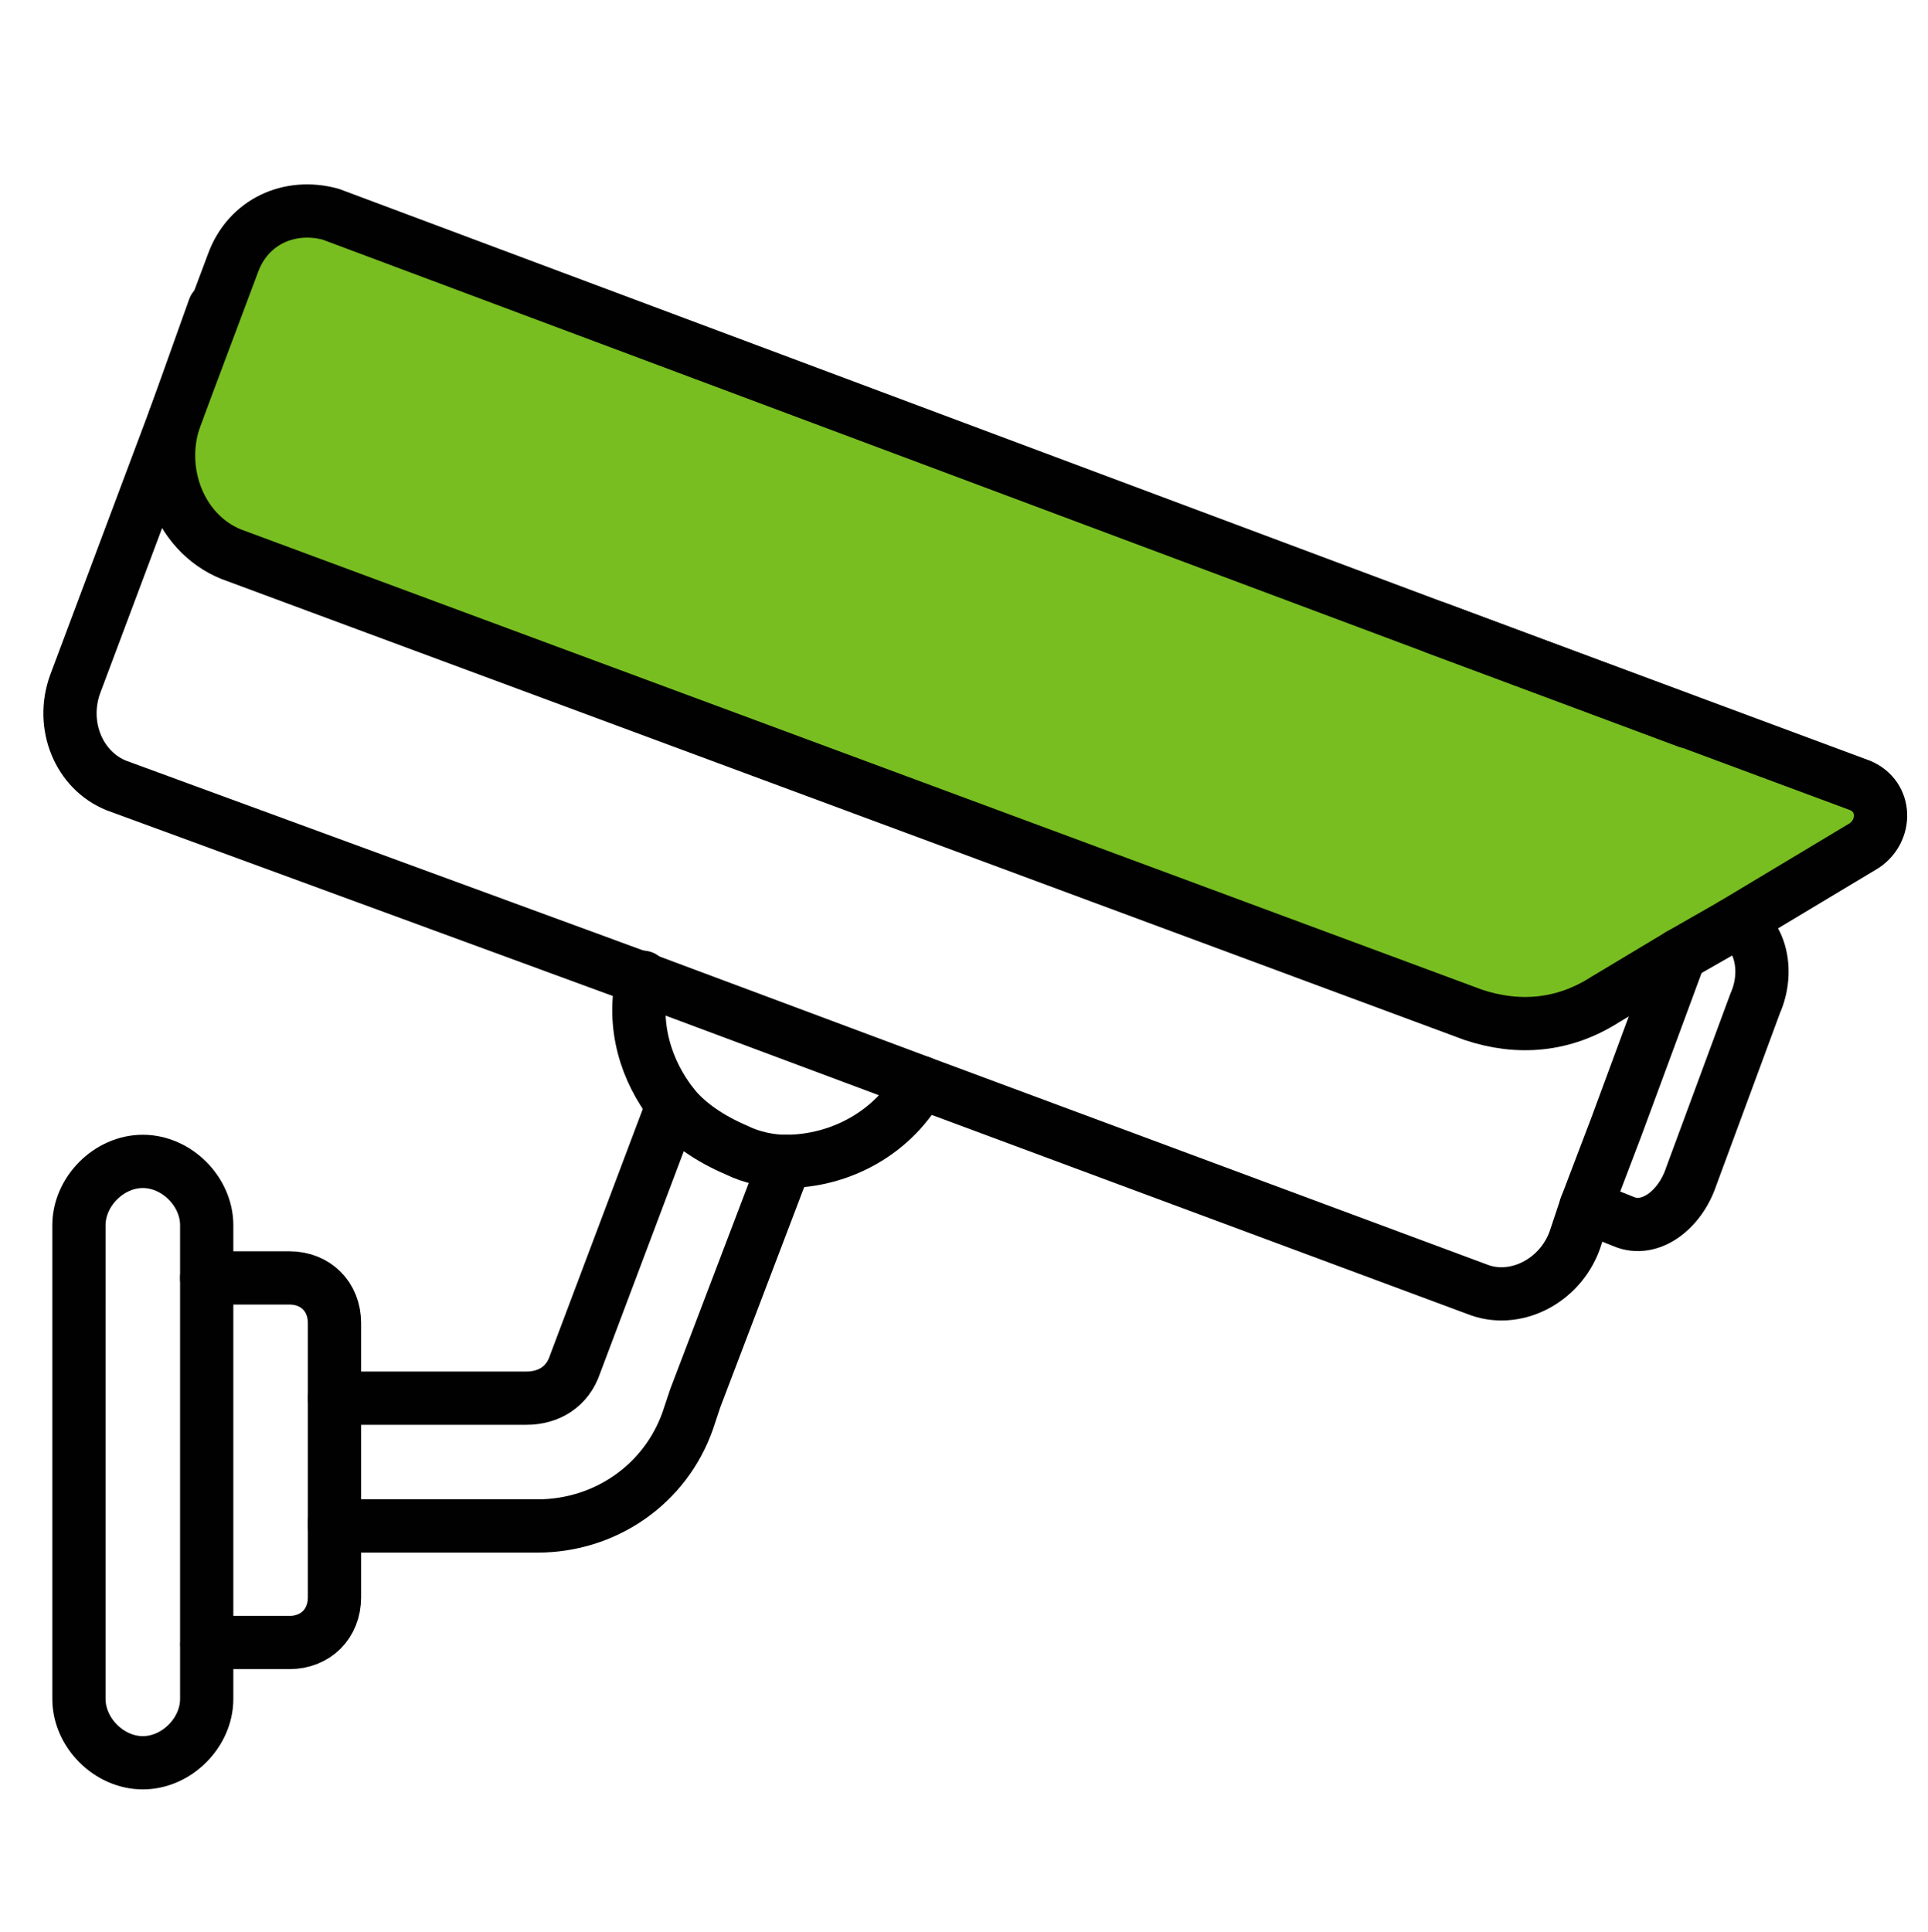
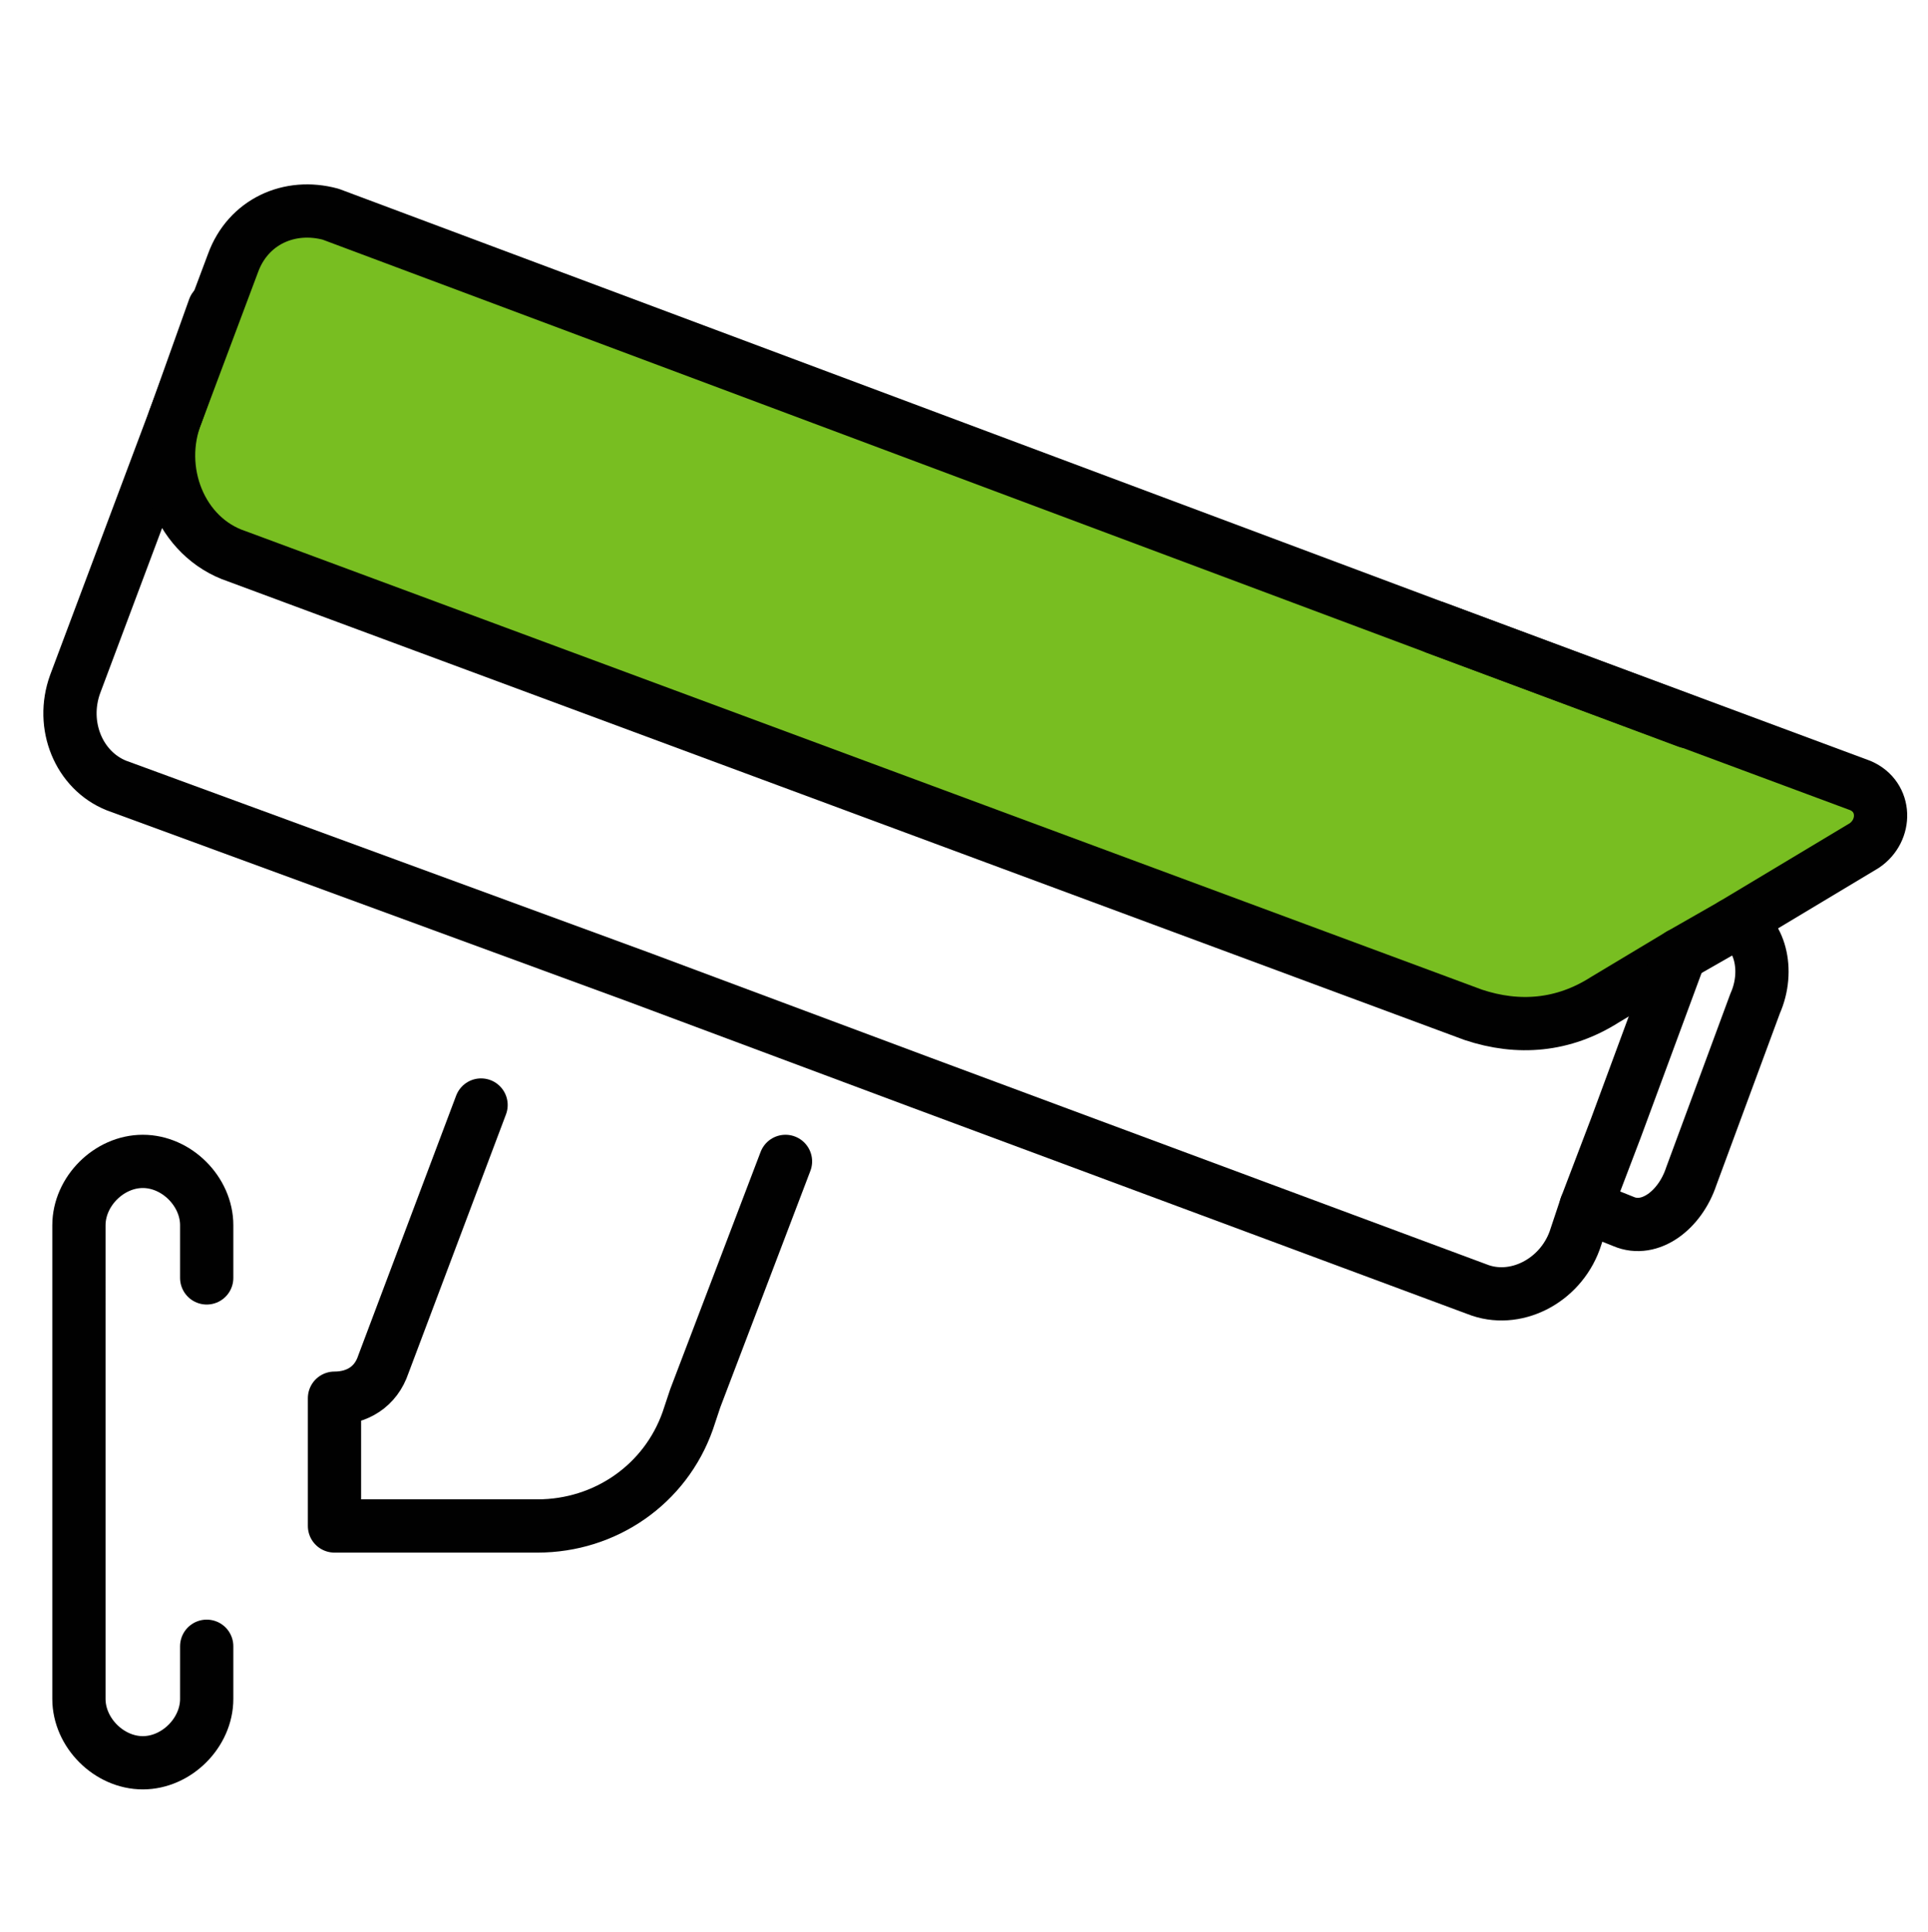
<svg xmlns="http://www.w3.org/2000/svg" id="Слой_2" x="0px" y="0px" viewBox="0 0 51.3 51.4" style="enable-background:new 0 0 51.3 51.4;" xml:space="preserve">
  <style type="text/css"> .st0{fill:#78BE21;} .st1{fill:none;stroke:#010101;stroke-width:1.417;stroke-linecap:round;stroke-linejoin:round;stroke-miterlimit:10;} </style>
  <g>
    <g id="XMLID_1_">
      <g>
        <path class="st0" d="M38.2,16.7L38.2,16.7l11.3,4.2c0.7,0.3,0.7,1.2,0.1,1.6l-3.5,2.1l-1.4,0.8l-2,1.2c-1.1,0.7-2.3,0.8-3.5,0.4 L6.3,14.8c-1.5-0.5-2.2-2.3-1.6-3.8l1.5-4c0.4-1.1,1.6-1.7,2.6-1.3L38.2,16.7z" />
      </g>
      <g>
        <path class="st1" d="M44.9,19.2l-6.7-2.5L8.8,5.7C7.7,5.4,6.6,5.9,6.2,7l-1.5,4L2,18.2c-0.4,1.1,0.1,2.3,1.1,2.7L17,26l7.5,2.8 l14.8,5.5c1,0.4,2.2-0.2,2.6-1.3l0.3-0.9" />
-         <path class="st1" d="M24.5,28.8c-0.7,1.3-2.1,2.1-3.6,2.1c-0.4,0-0.9-0.1-1.3-0.3c-0.7-0.3-1.3-0.7-1.7-1.2 c-0.7-0.9-1.1-2.1-0.8-3.4" />
        <path class="st1" d="M38.2,16.7l11.3,4.2c0.7,0.3,0.7,1.2,0.1,1.6l-3.5,2.1l-1.4,0.8l-2,1.2c-1.1,0.7-2.3,0.8-3.5,0.4L6.3,14.8 c-1.5-0.5-2.2-2.3-1.6-3.8l1-2.8" />
        <path class="st1" d="M46.1,24.6l0.1,0c0.6,0.2,0.9,1.2,0.5,2.1L45,31.3c-0.3,0.9-1.1,1.5-1.8,1.2l-1-0.4l0.8-2.1l1.7-4.6" />
        <path class="st1" d="M5.5,43.8v1.4c0,0.9-0.8,1.7-1.7,1.7s-1.7-0.8-1.7-1.7V32.6c0-0.9,0.8-1.7,1.7-1.7s1.7,0.8,1.7,1.7V34" />
-         <path class="st1" d="M8.9,40.5v2c0,0.7-0.5,1.2-1.2,1.2H5.5V34h2.2c0.7,0,1.2,0.5,1.2,1.2v2" />
-         <path class="st1" d="M20.9,30.9l-2.4,6.3l-0.2,0.6c-0.6,1.7-2.2,2.8-4,2.8h-0.6H8.9v-3.4H14c0.6,0,1.1-0.3,1.3-0.9l2.6-6.9" />
+         <path class="st1" d="M20.9,30.9l-2.4,6.3l-0.2,0.6c-0.6,1.7-2.2,2.8-4,2.8h-0.6H8.9v-3.4c0.6,0,1.1-0.3,1.3-0.9l2.6-6.9" />
      </g>
    </g>
  </g>
</svg>